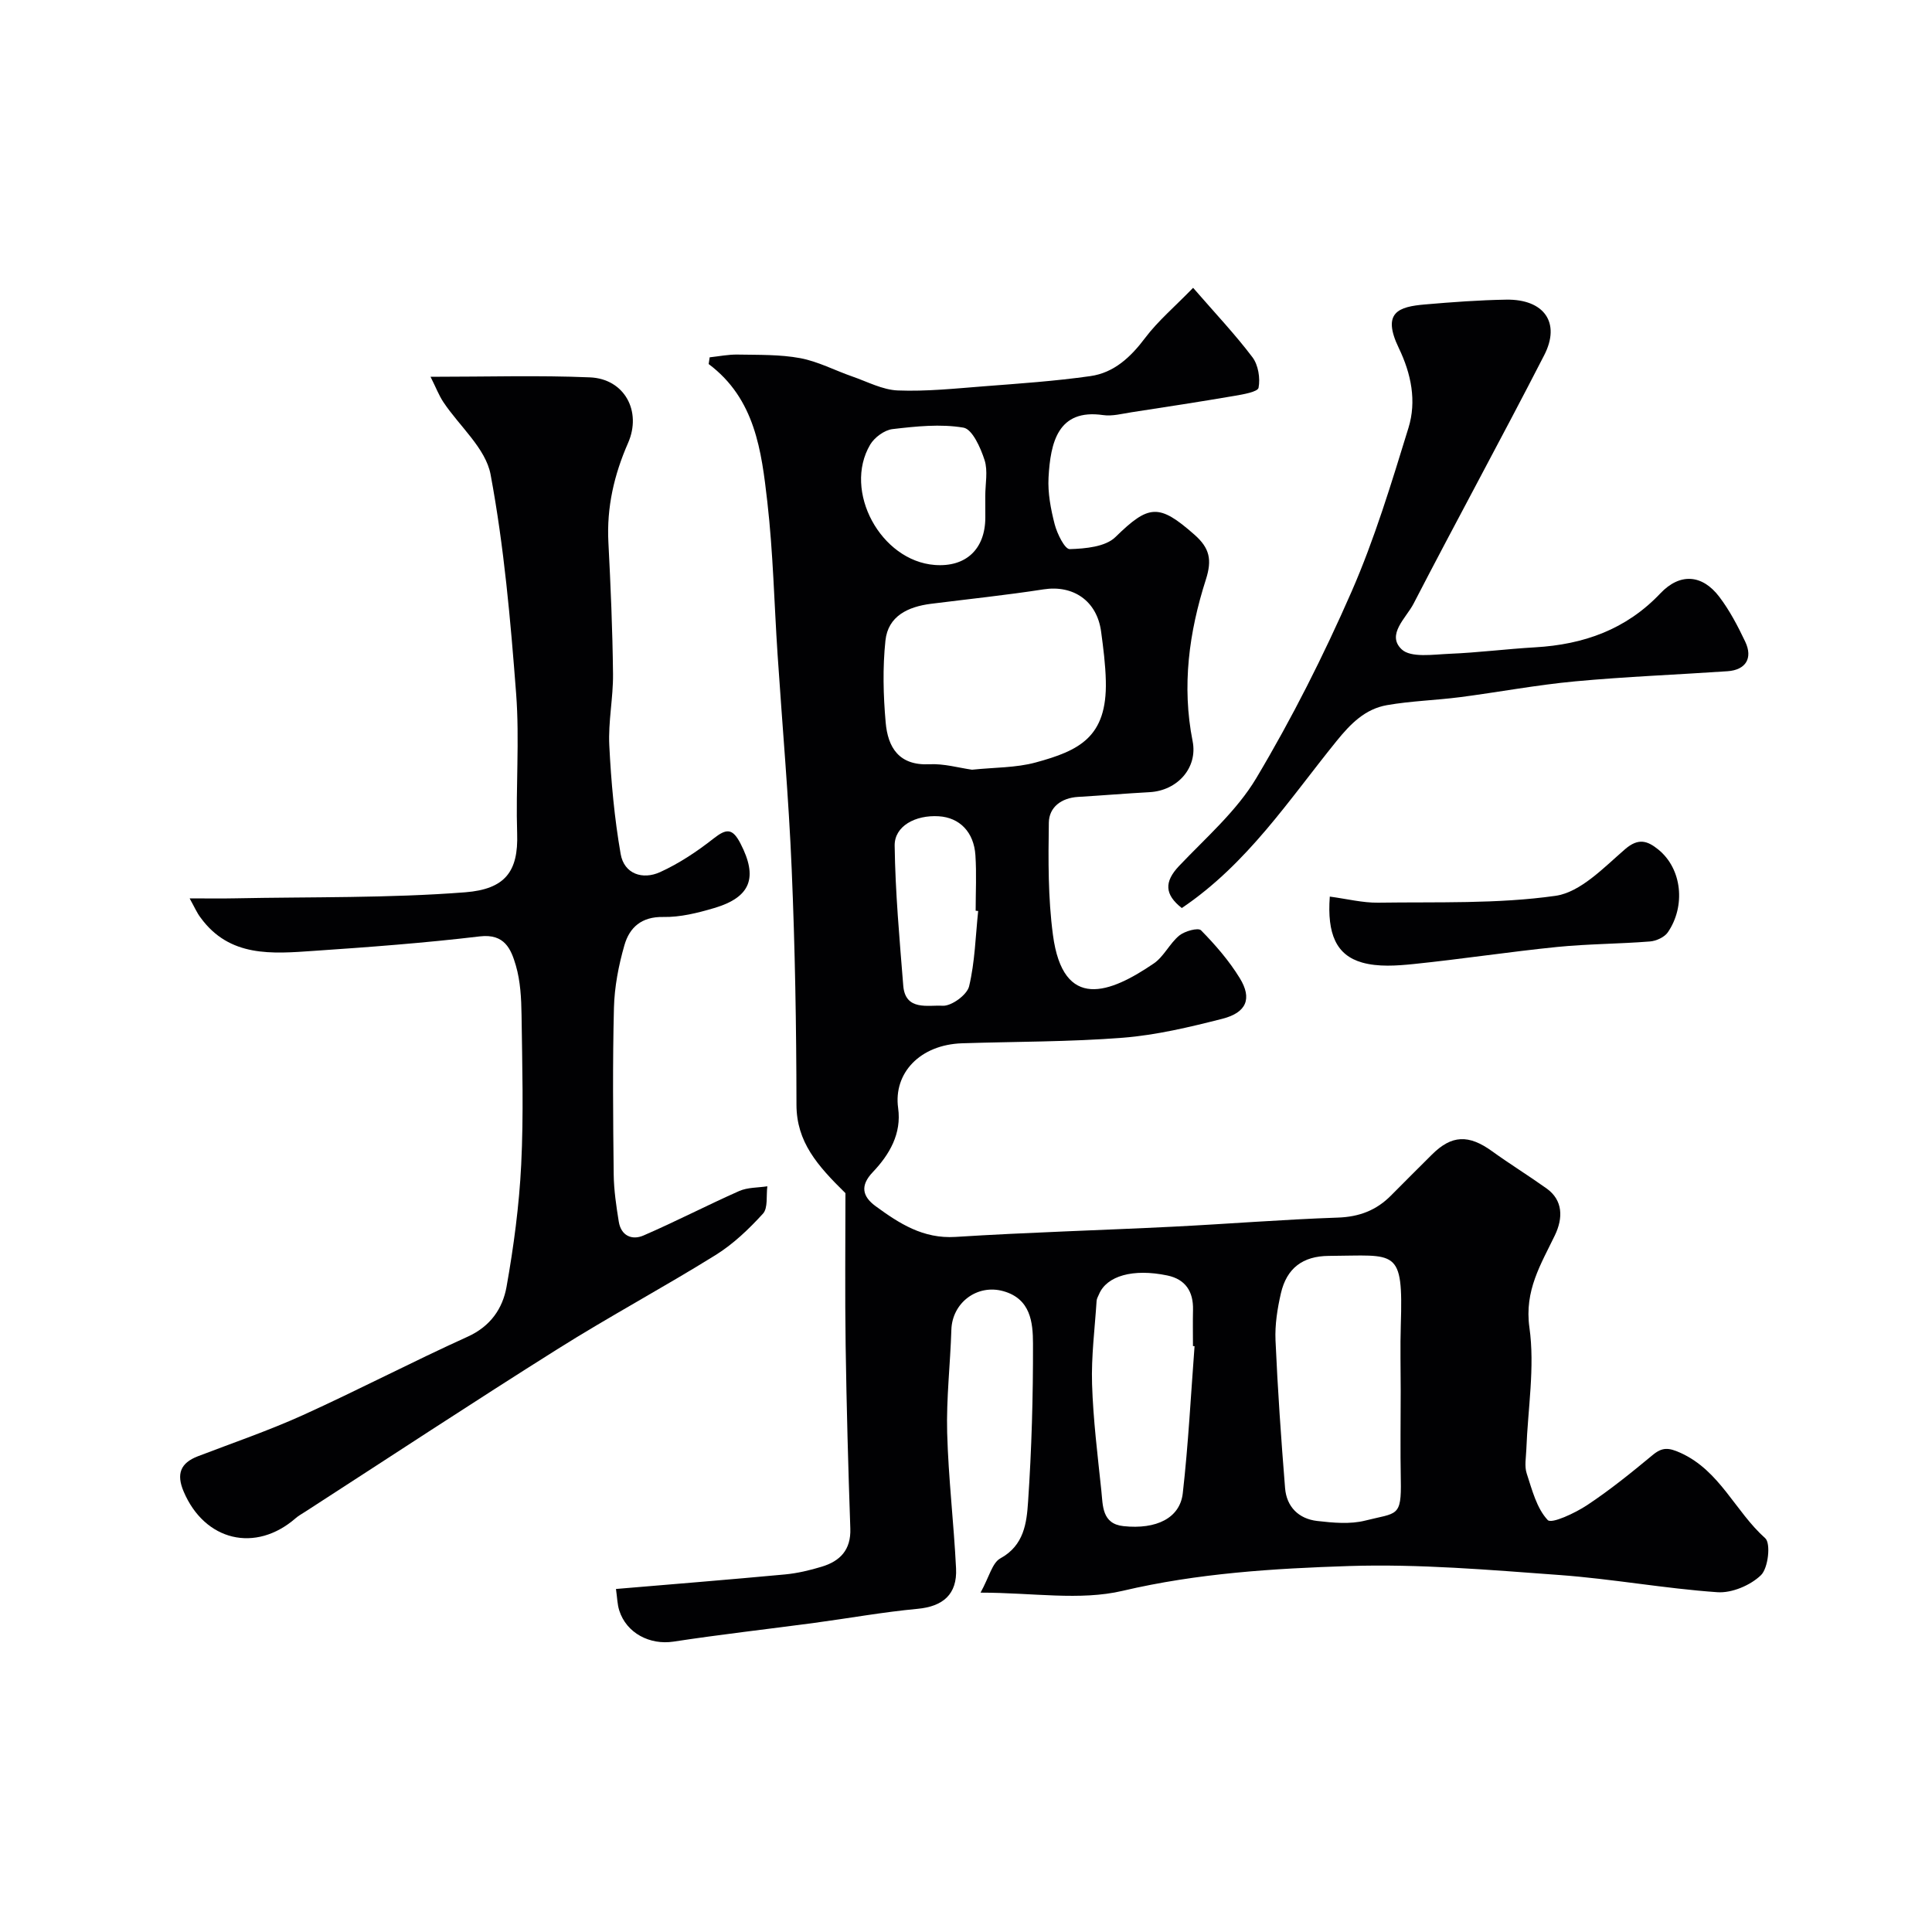
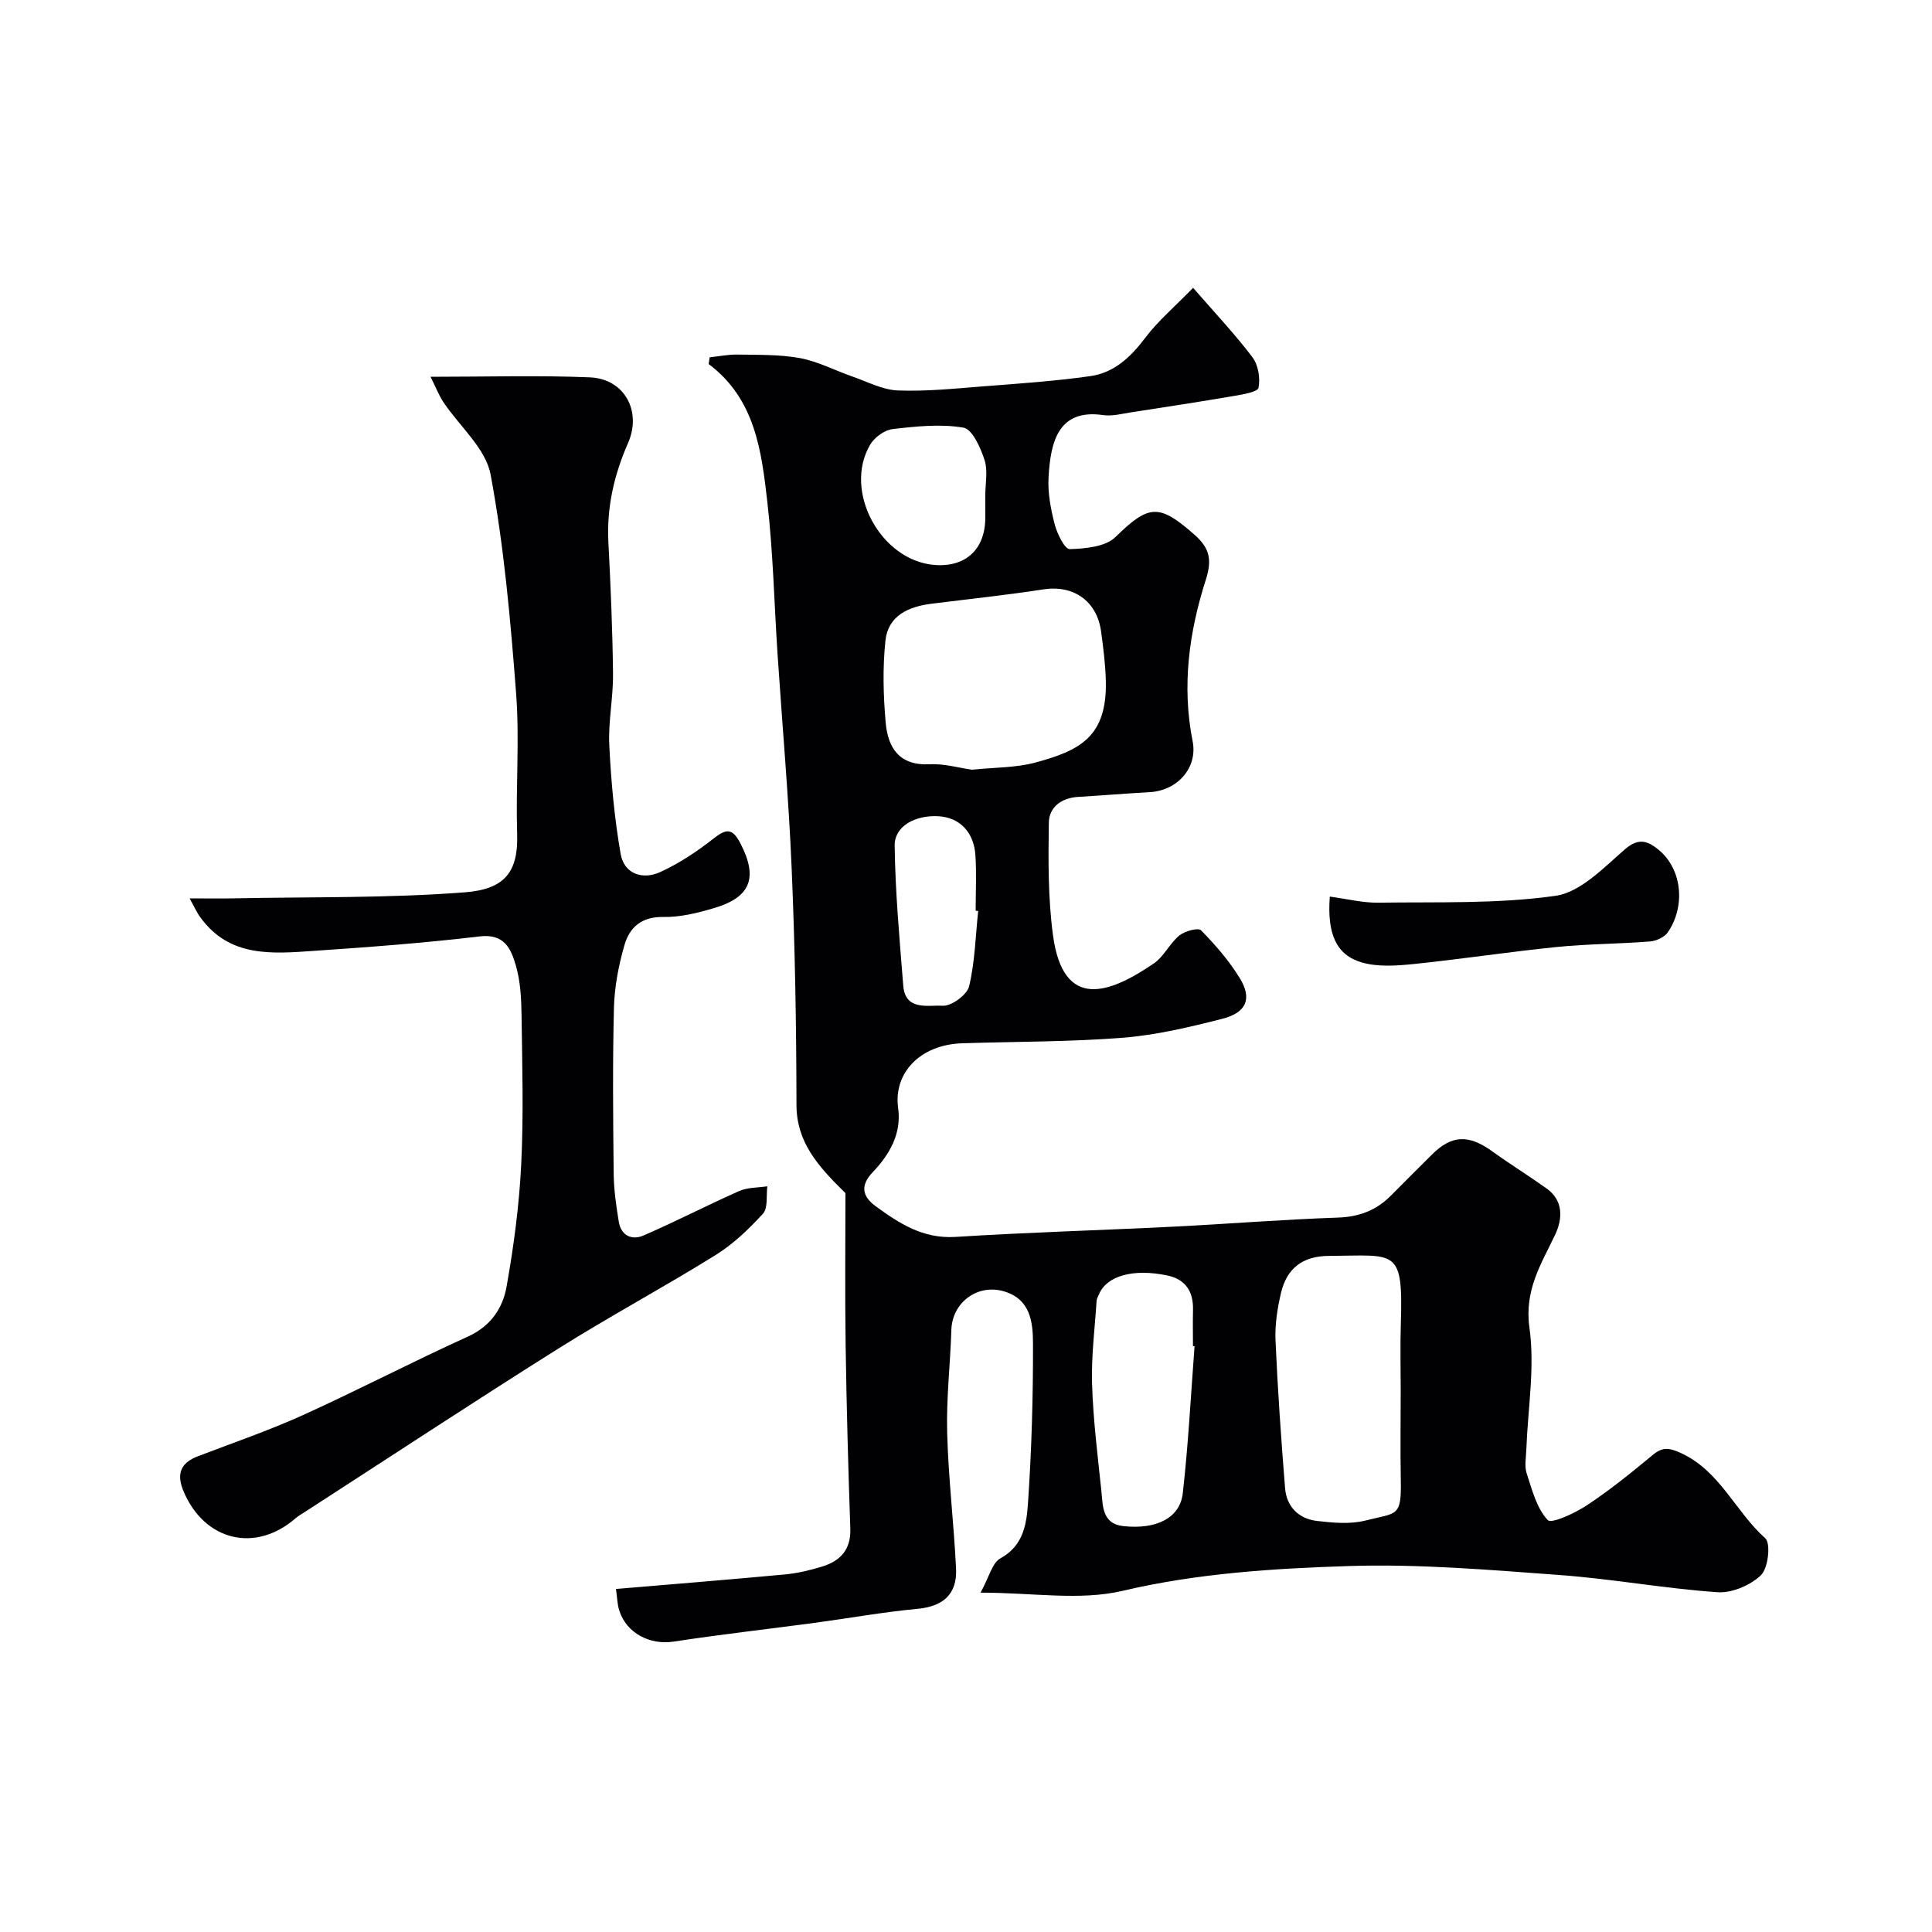
<svg xmlns="http://www.w3.org/2000/svg" enable-background="new 0 0 400 400" viewBox="0 0 400 400">
  <g fill="#010103">
    <path d="m175.04 247.03c-5.83-5.73-10.13-10.6-10.14-18.32-.02-16.26-.3-32.54-.99-48.79-.62-14.82-1.94-29.6-2.92-44.4-.7-10.53-.92-21.11-2.12-31.59-1.21-10.55-2.51-21.34-12.15-28.56.07-.46.14-.93.21-1.39 1.94-.21 3.89-.61 5.83-.57 4.31.08 8.7-.04 12.91.74 3.7.69 7.17 2.54 10.77 3.79 3.13 1.08 6.28 2.78 9.46 2.9 5.91.23 11.86-.4 17.78-.86 7.37-.57 14.75-1.07 22.06-2.11 4.91-.69 8.36-3.93 11.36-7.92 2.62-3.48 6.04-6.37 9.92-10.36 4.6 5.3 8.71 9.64 12.29 14.38 1.2 1.6 1.64 4.32 1.26 6.31-.16.86-3.23 1.38-5.05 1.69-7.08 1.21-14.18 2.3-21.28 3.39-1.94.3-3.97.85-5.85.58-9.4-1.37-10.9 5.75-11.3 12.9-.18 3.22.46 6.57 1.27 9.71.51 1.95 2.09 5.17 3.12 5.14 3.23-.1 7.39-.47 9.46-2.5 6.9-6.74 8.99-6.99 16.37-.48 3.15 2.78 3.66 5.19 2.35 9.29-3.48 10.86-5.01 22.02-2.74 33.46 1.09 5.5-3.14 10.24-8.92 10.55-4.94.27-9.86.69-14.8.98-3.45.21-6 2.12-6.05 5.33-.12 7.75-.17 15.59.85 23.24 2.11 15.9 11.88 12.05 20.87 5.92 2.1-1.43 3.29-4.15 5.29-5.79 1.13-.92 3.91-1.68 4.5-1.08 2.97 3.02 5.81 6.3 8.02 9.9 2.6 4.23 1.41 7.14-3.61 8.42-6.76 1.72-13.65 3.37-20.57 3.92-11.06.87-22.19.79-33.28 1.15-8.81.28-14.27 6.24-13.27 13.41.74 5.31-1.79 9.63-5.25 13.27-2.69 2.82-2.13 5.05.58 7.04 4.91 3.59 9.84 6.79 16.54 6.37 15-.95 30.04-1.37 45.06-2.12 11.37-.57 22.73-1.49 34.1-1.88 4.43-.15 7.97-1.5 11.01-4.57 2.81-2.84 5.65-5.66 8.48-8.48 4.08-4.07 7.61-4.19 12.45-.69 3.7 2.67 7.59 5.07 11.3 7.72 3.39 2.43 3.42 6.11 1.7 9.69-2.86 5.95-6.35 11.42-5.27 19.09 1.16 8.22-.33 16.82-.64 25.25-.06 1.66-.42 3.46.08 4.97 1.11 3.39 2.06 7.2 4.35 9.64.79.84 5.67-1.44 8.16-3.09 4.73-3.13 9.17-6.73 13.55-10.36 2.02-1.68 3.33-1.57 5.81-.45 8.14 3.7 11.31 12.14 17.51 17.66 1.19 1.06.62 6.2-.88 7.65-2.18 2.11-6.03 3.74-9.03 3.53-10.92-.76-21.75-2.76-32.67-3.56-14.5-1.06-29.08-2.32-43.58-1.86-15.66.51-31.33 1.48-46.86 5.13-8.88 2.09-18.64.38-29.44.38 1.8-3.25 2.41-6.17 4.11-7.1 4.9-2.68 5.44-7.34 5.73-11.69.74-10.9 1.05-21.85 1.02-32.78-.01-4.39-.49-9.27-6.15-10.85-5.41-1.51-10.58 2.39-10.75 8-.22 7.1-1.06 14.21-.87 21.3.25 9.38 1.38 18.73 1.84 28.1.27 5.4-2.74 7.88-7.96 8.37-7.15.67-14.24 1.95-21.36 2.91-9.73 1.3-19.49 2.4-29.18 3.88-4.87.74-9.75-1.73-11.24-6.48-.39-1.24-.41-2.59-.67-4.42 11.6-.98 23.3-1.92 34.99-3.01 2.56-.24 5.13-.85 7.6-1.6 3.81-1.15 6.08-3.48 5.93-7.89-.44-12.62-.78-25.25-.97-37.88-.16-10.74-.04-21.47-.04-31.57zm26.21-87.67c4.69-.49 9.08-.39 13.14-1.49 9.06-2.46 14.84-5.24 14.56-16.87-.08-3.42-.52-6.85-.98-10.25-.86-6.35-5.76-9.68-11.91-8.73-7.74 1.2-15.54 2.01-23.31 2.99-4.72.6-8.89 2.51-9.43 7.62-.59 5.59-.45 11.34.05 16.96.45 5.12 2.72 8.94 9.03 8.64 3.04-.16 6.14.75 8.85 1.13zm88.75 128.5c0-4.5-.12-9 .02-13.5.51-16.11-.9-14.41-14.89-14.34-5.43.03-8.73 2.56-9.93 7.73-.73 3.17-1.26 6.51-1.12 9.74.45 10.21 1.16 20.41 1.98 30.6.31 3.88 2.82 6.37 6.65 6.81 3.29.38 6.82.71 9.95-.08 6.59-1.67 7.52-.62 7.36-8.46-.12-6.16-.02-12.33-.02-18.5zm-42.68-9.15c-.11-.01-.22-.01-.33-.02 0-2.49-.05-4.99.01-7.48.1-3.82-1.57-6.36-5.33-7.14-7.11-1.48-12.54.09-14.13 3.89-.19.45-.47.9-.5 1.36-.37 5.75-1.12 11.52-.94 17.25.23 7.36 1.15 14.7 1.92 22.04.33 3.11.1 6.88 4.58 7.36 6.84.73 11.7-1.69 12.28-6.8 1.15-10.12 1.67-20.31 2.44-30.46zm-43.33-176.03c0-2.5.58-5.18-.15-7.44-.82-2.54-2.53-6.38-4.36-6.7-4.75-.81-9.82-.27-14.69.3-1.68.2-3.74 1.72-4.63 3.22-5.67 9.61 2.19 24.06 13.37 24.91 6.44.49 10.45-3.27 10.47-9.8 0-1.49 0-2.99-.01-4.49zm-1.47 85.93c-.17-.02-.35-.04-.52-.05 0-3.83.2-7.67-.05-11.48-.31-4.83-3.3-7.82-7.59-8.08-4.84-.3-9.19 2.03-9.13 6.09.13 9.67 1.01 19.33 1.78 28.98.42 5.31 5.22 3.97 8.13 4.16 1.82.12 5.07-2.24 5.5-4.02 1.21-5.05 1.33-10.38 1.88-15.6z" />
    <path d="m39.26 186c3.78 0 6.55.05 9.31-.01 15.92-.32 31.89-.02 47.74-1.25 8.3-.65 11.02-4.33 10.76-12.14-.31-9.65.52-19.37-.21-28.98-1.16-15.19-2.5-30.44-5.29-45.38-1.01-5.42-6.45-9.99-9.78-15-.91-1.37-1.51-2.95-2.65-5.23 11.75 0 22.4-.33 33.01.12 7.14.3 10.77 7.02 7.88 13.59-2.88 6.56-4.44 13.3-4.07 20.52.47 9.09.86 18.19.96 27.3.05 4.93-1.02 9.89-.77 14.79.37 7.52 1.06 15.07 2.35 22.48.72 4.14 4.55 5.4 8.17 3.75 3.93-1.79 7.64-4.26 11.05-6.94 2.66-2.09 3.92-2.21 5.59 1.02 3.62 7.01 2.19 11.11-5.47 13.37-3.41 1.01-7.02 1.91-10.52 1.84-4.51-.09-6.99 2.18-8.04 5.84-1.21 4.2-2.06 8.63-2.17 12.98-.29 11.49-.18 22.99-.05 34.49.04 3.26.53 6.54 1.05 9.77.47 2.92 2.73 3.9 5.11 2.87 6.68-2.89 13.16-6.26 19.82-9.21 1.75-.77 3.87-.68 5.83-.98-.26 1.93.17 4.49-.91 5.67-2.92 3.2-6.17 6.31-9.83 8.58-10.8 6.71-22.02 12.73-32.77 19.5-17.49 11-34.75 22.37-52.11 33.59-.68.44-1.41.83-2.02 1.36-8.34 7.28-18.87 4.73-23.21-5.51-1.53-3.61-.69-5.9 2.96-7.3 7.28-2.79 14.68-5.32 21.77-8.53 11.46-5.2 22.63-11.04 34.09-16.23 4.72-2.14 7.23-5.84 8.03-10.3 1.49-8.36 2.62-16.85 3.04-25.33.51-10.31.21-20.66.07-30.98-.05-3.43-.23-6.98-1.18-10.24-.99-3.37-2.31-6.63-7.46-6.02-11.42 1.36-22.91 2.22-34.39 3-8.59.59-17.42 1.4-23.44-6.91-.73-.95-1.2-2.07-2.25-3.96z" />
-     <path d="m244.68 188c-3.56-2.79-3.69-5.42-.56-8.72 5.56-5.86 11.9-11.35 15.97-18.16 7.39-12.39 13.93-25.37 19.72-38.59 4.79-10.95 8.27-22.5 11.8-33.95 1.7-5.52.58-11.15-1.99-16.49-3.6-7.45-.06-8.59 5.43-9.06 5.59-.48 11.2-.9 16.81-.99 7.81-.12 11.31 4.75 7.86 11.48-8.85 17.24-18.16 34.25-27.06 51.47-1.52 2.94-5.67 6.4-2.47 9.44 1.9 1.81 6.54 1.07 9.93.93 5.91-.24 11.8-1 17.72-1.34 10.02-.58 18.81-3.67 25.91-11.16 4.04-4.27 8.66-3.97 12.21.7 2.15 2.83 3.84 6.07 5.37 9.29 1.63 3.43.1 5.86-3.66 6.12-10.53.72-21.08 1.12-31.58 2.1-7.97.74-15.86 2.24-23.81 3.27-5.03.65-10.13.78-15.11 1.65-4.52.79-7.52 3.81-10.47 7.46-9.81 12.11-18.42 25.37-32.02 34.55z" />
    <path d="m275.32 185.63c3.59.48 6.81 1.3 10.01 1.26 12.26-.18 24.65.29 36.72-1.42 5.19-.74 10.01-5.86 14.41-9.66 2.79-2.41 4.67-1.69 6.83.04 5.02 4.03 5.71 11.79 2.02 17.17-.7 1.02-2.4 1.8-3.7 1.9-6.4.51-12.85.5-19.24 1.14-9.9 1-19.76 2.51-29.66 3.53-3.54.36-7.37.64-10.71-.31-5.33-1.52-7.26-5.91-6.68-13.65z" />
  </g>
</svg>